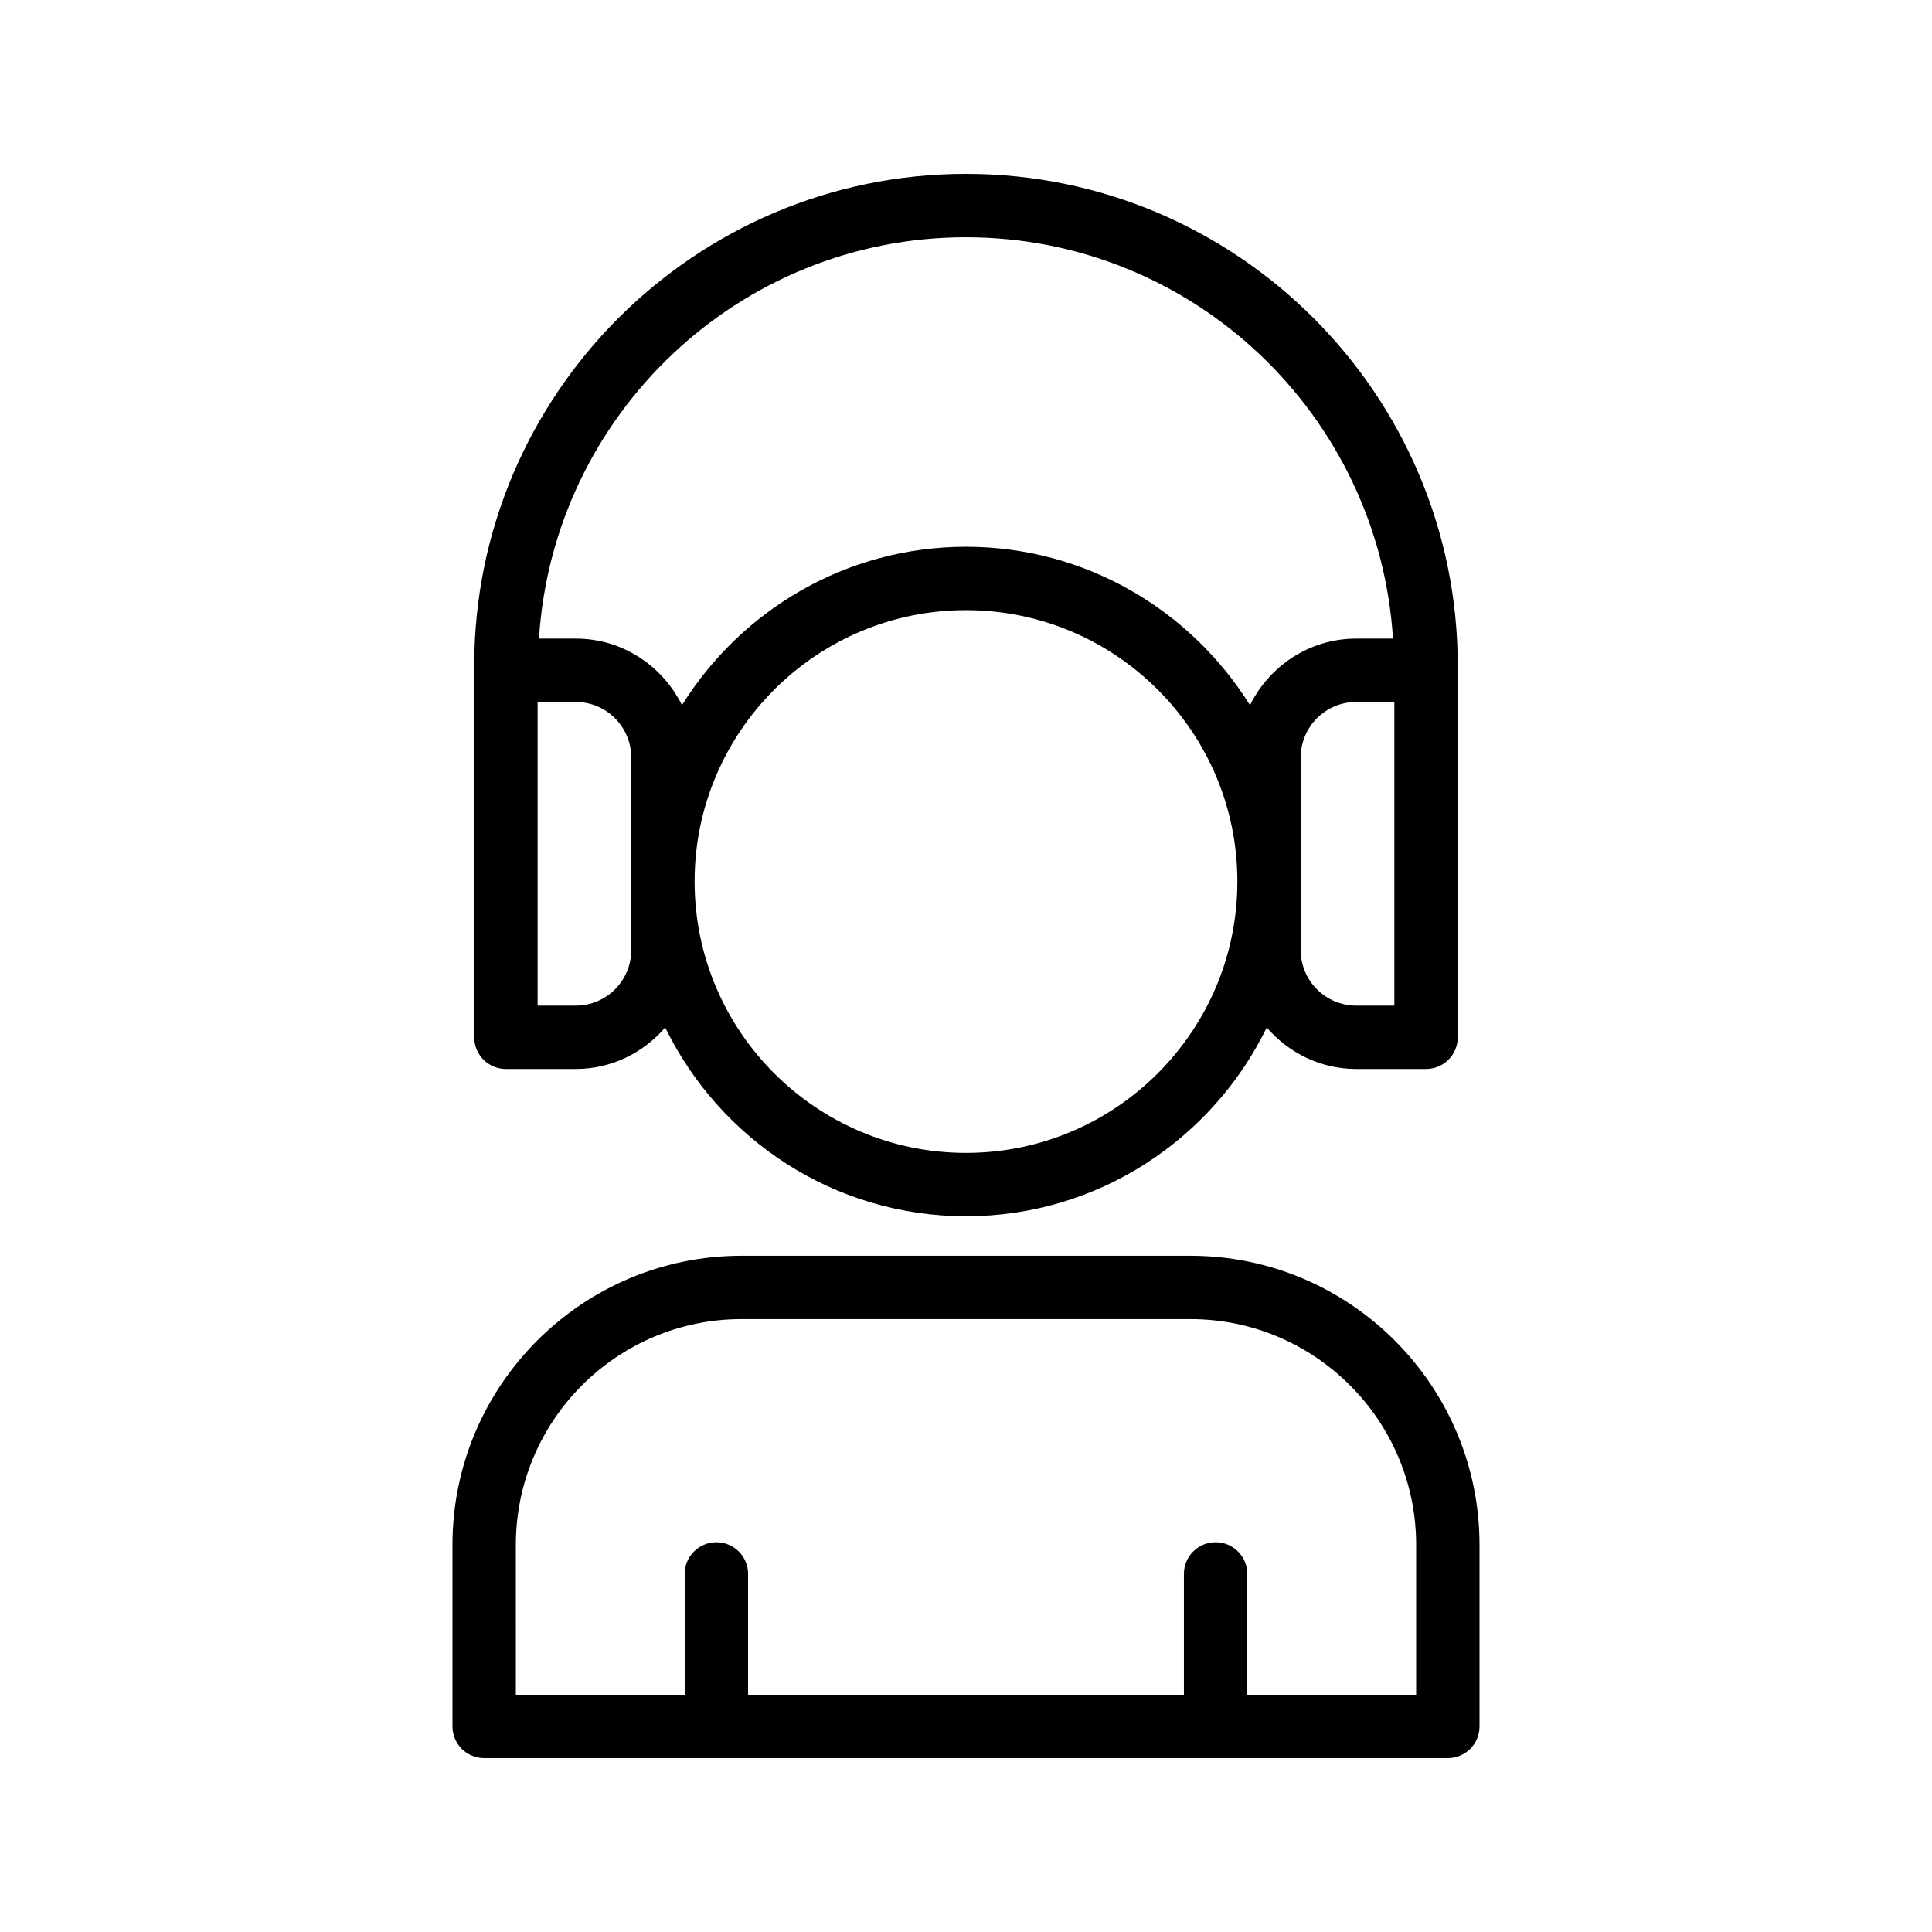
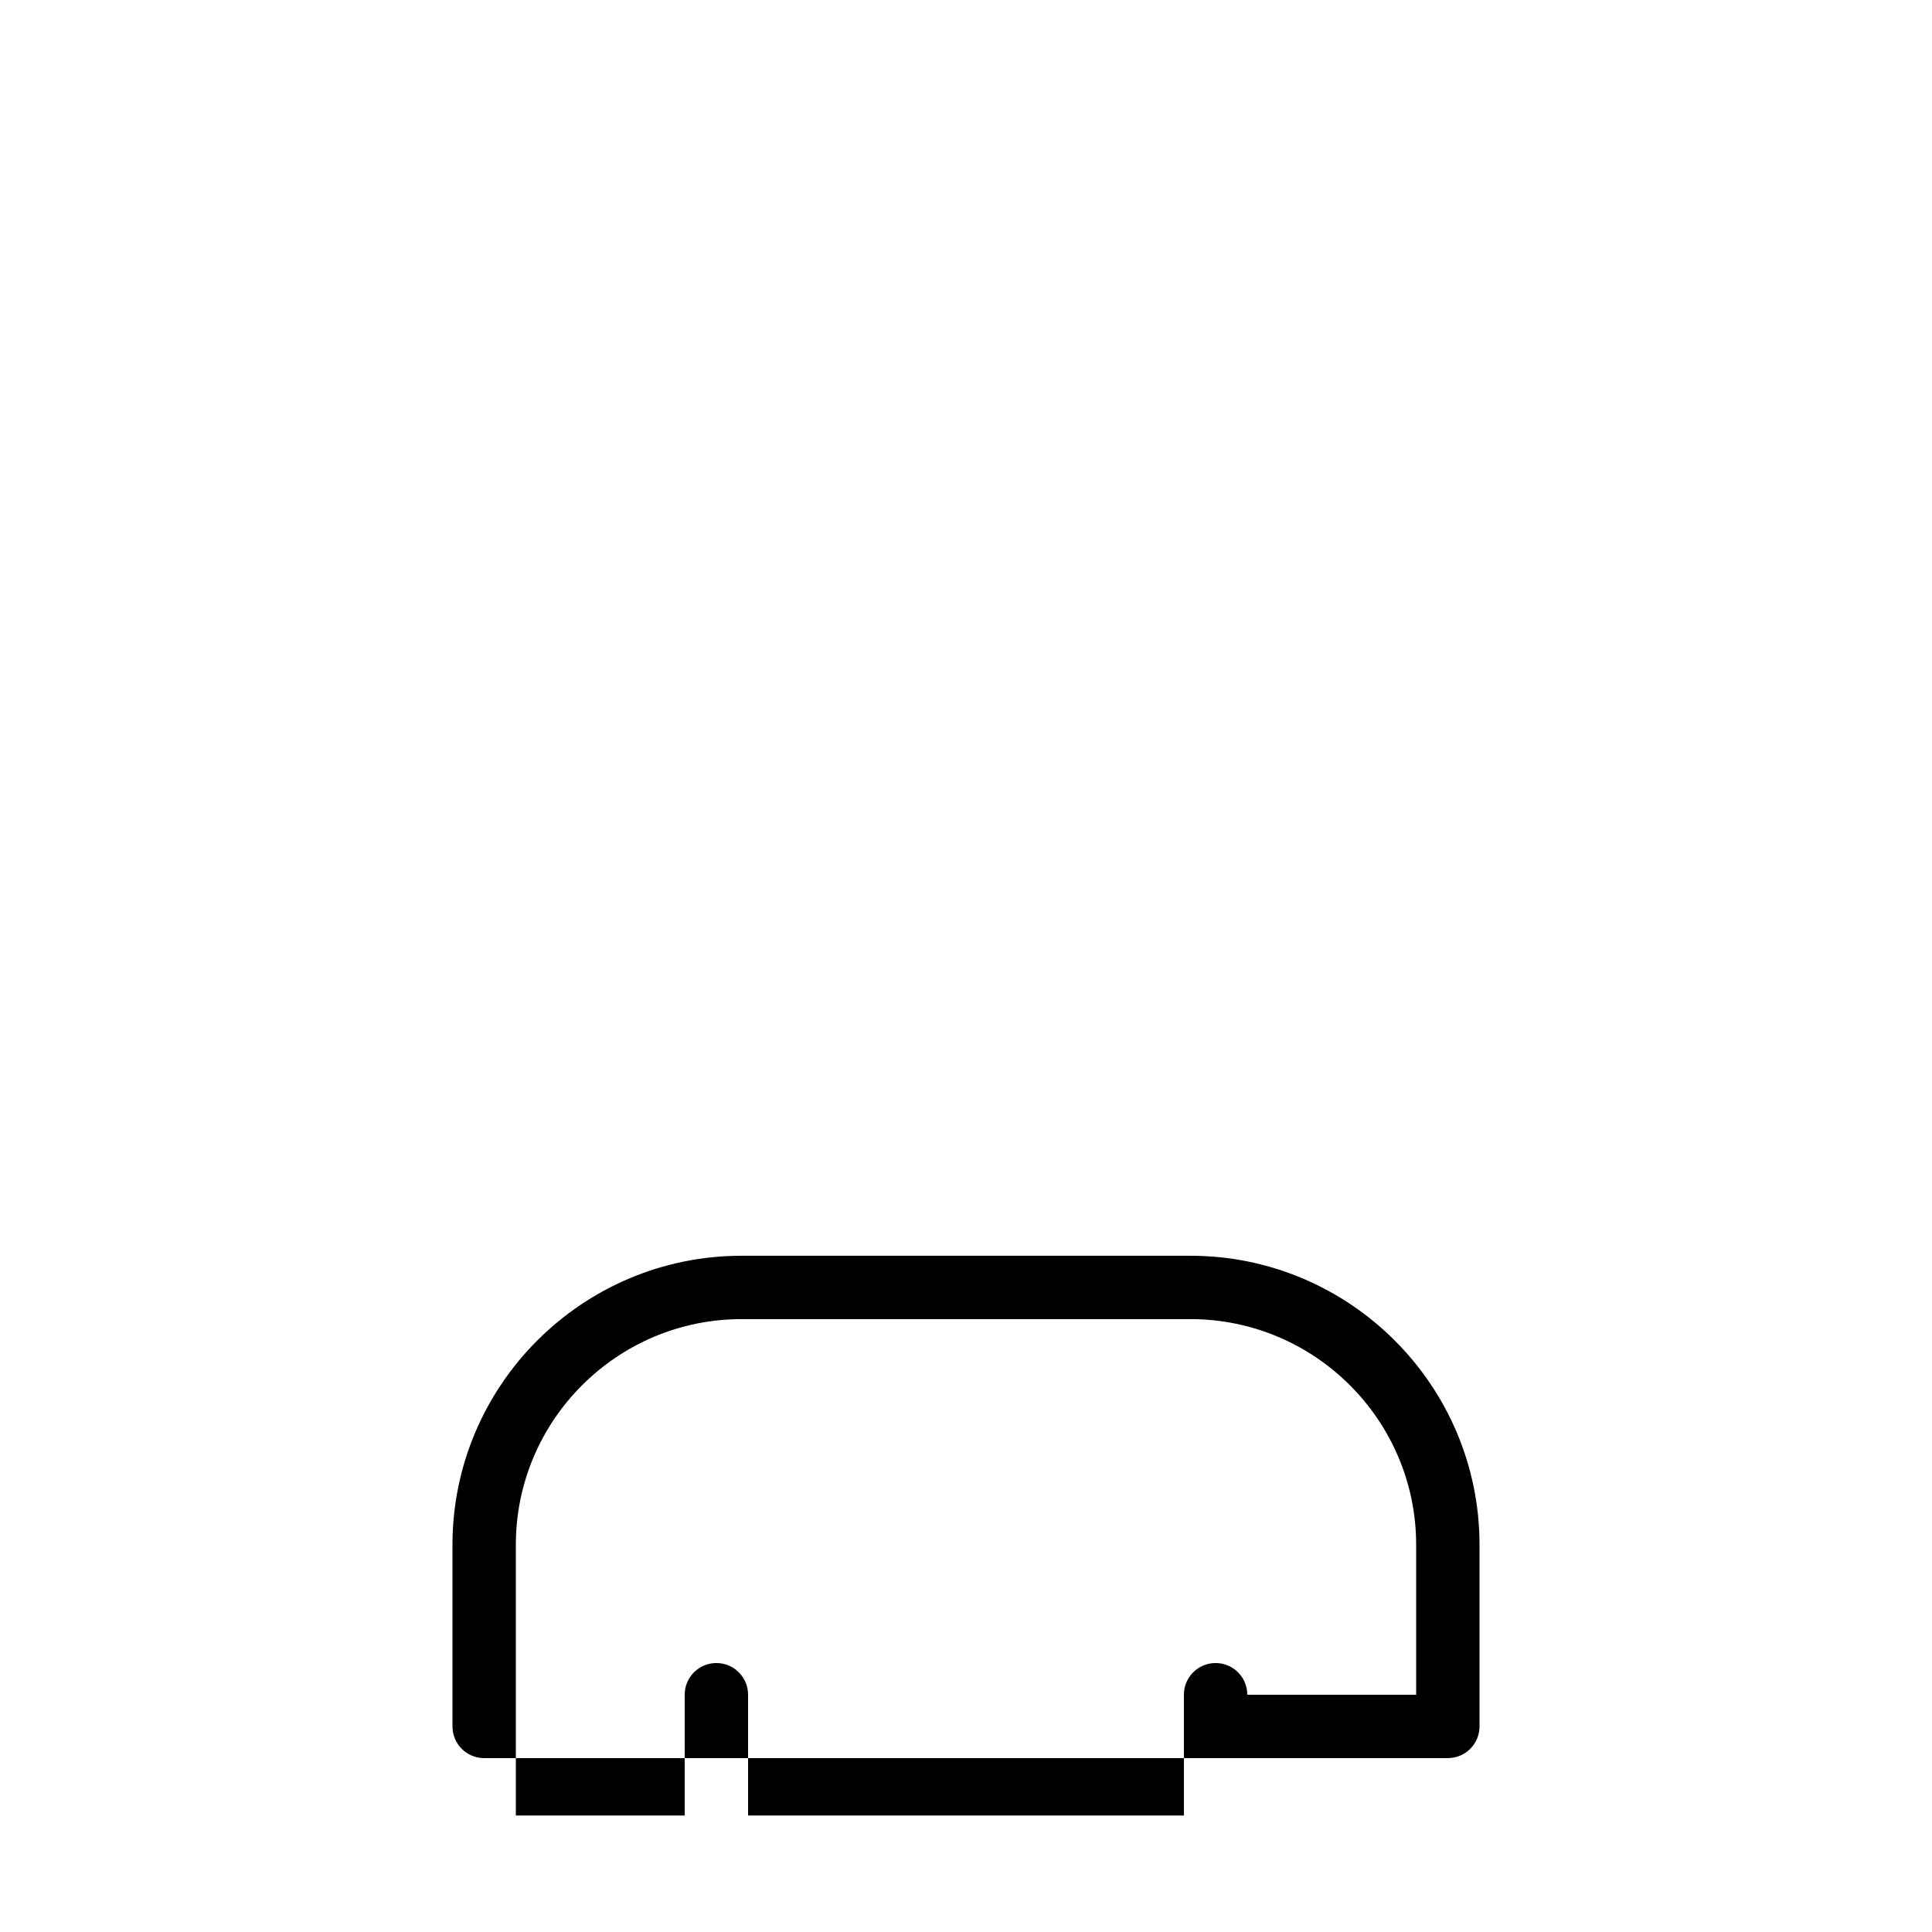
<svg xmlns="http://www.w3.org/2000/svg" fill="#000000" width="800px" height="800px" version="1.1" viewBox="144 144 512 512">
  <g>
-     <path d="m296.59 427.29c9.496 0 17.922-4.316 23.699-10.988 14.41 29.559 44.672 50.02 79.707 50.02 35.031 0 65.297-20.461 79.707-50.02 5.773 6.672 14.199 10.988 23.699 10.988h18.516c4.637 0 8.398-3.754 8.398-8.398v-98.492c-0.004-71.855-58.465-130.32-130.32-130.32s-130.32 58.465-130.32 130.32v98.492c0 4.641 3.758 8.398 8.398 8.398zm14.691-31.488c0 8.102-6.594 14.695-14.695 14.695h-10.117v-80.469h10.117c8.102 0 14.695 6.594 14.695 14.695zm88.715 53.727c-39.656 0-71.918-32.266-71.918-71.922s32.262-71.914 71.918-71.914 71.918 32.258 71.918 71.914c0 39.652-32.266 71.922-71.918 71.922zm113.52-39.031h-10.117c-8.102 0-14.695-6.594-14.695-14.695v-51.078c0-8.102 6.594-14.695 14.695-14.695h10.117zm-113.52-203.62c60.18 0 109.43 47.105 113.16 106.36h-9.754c-12.375 0-22.996 7.238-28.141 17.645-15.676-25.152-43.508-41.984-75.266-41.984s-59.59 16.828-75.266 41.98c-5.144-10.406-15.766-17.645-28.141-17.645h-9.754c3.727-59.254 52.98-106.36 113.16-106.36z" />
-     <path d="m263.91 601.52c0 4.641 3.758 8.398 8.398 8.398h255.38c4.637 0 8.398-3.754 8.398-8.398v-48.125c0-42.238-34.367-76.605-76.609-76.605h-118.96c-42.242 0-76.609 34.367-76.609 76.605zm16.793-48.129c0-32.98 26.836-59.812 59.816-59.812h118.96c32.98 0 59.816 26.832 59.816 59.812v39.73h-44.75v-32.012c0-4.641-3.758-8.398-8.398-8.398-4.637 0-8.398 3.754-8.398 8.398v32.012h-115.5v-32.012c0-4.641-3.758-8.398-8.398-8.398-4.637 0-8.398 3.754-8.398 8.398l0.004 32.012h-44.75z" />
+     <path d="m263.91 601.52c0 4.641 3.758 8.398 8.398 8.398h255.38c4.637 0 8.398-3.754 8.398-8.398v-48.125c0-42.238-34.367-76.605-76.609-76.605h-118.96c-42.242 0-76.609 34.367-76.609 76.605zm16.793-48.129c0-32.98 26.836-59.812 59.816-59.812h118.96c32.98 0 59.816 26.832 59.816 59.812v39.73h-44.75c0-4.641-3.758-8.398-8.398-8.398-4.637 0-8.398 3.754-8.398 8.398v32.012h-115.5v-32.012c0-4.641-3.758-8.398-8.398-8.398-4.637 0-8.398 3.754-8.398 8.398l0.004 32.012h-44.75z" />
  </g>
</svg>